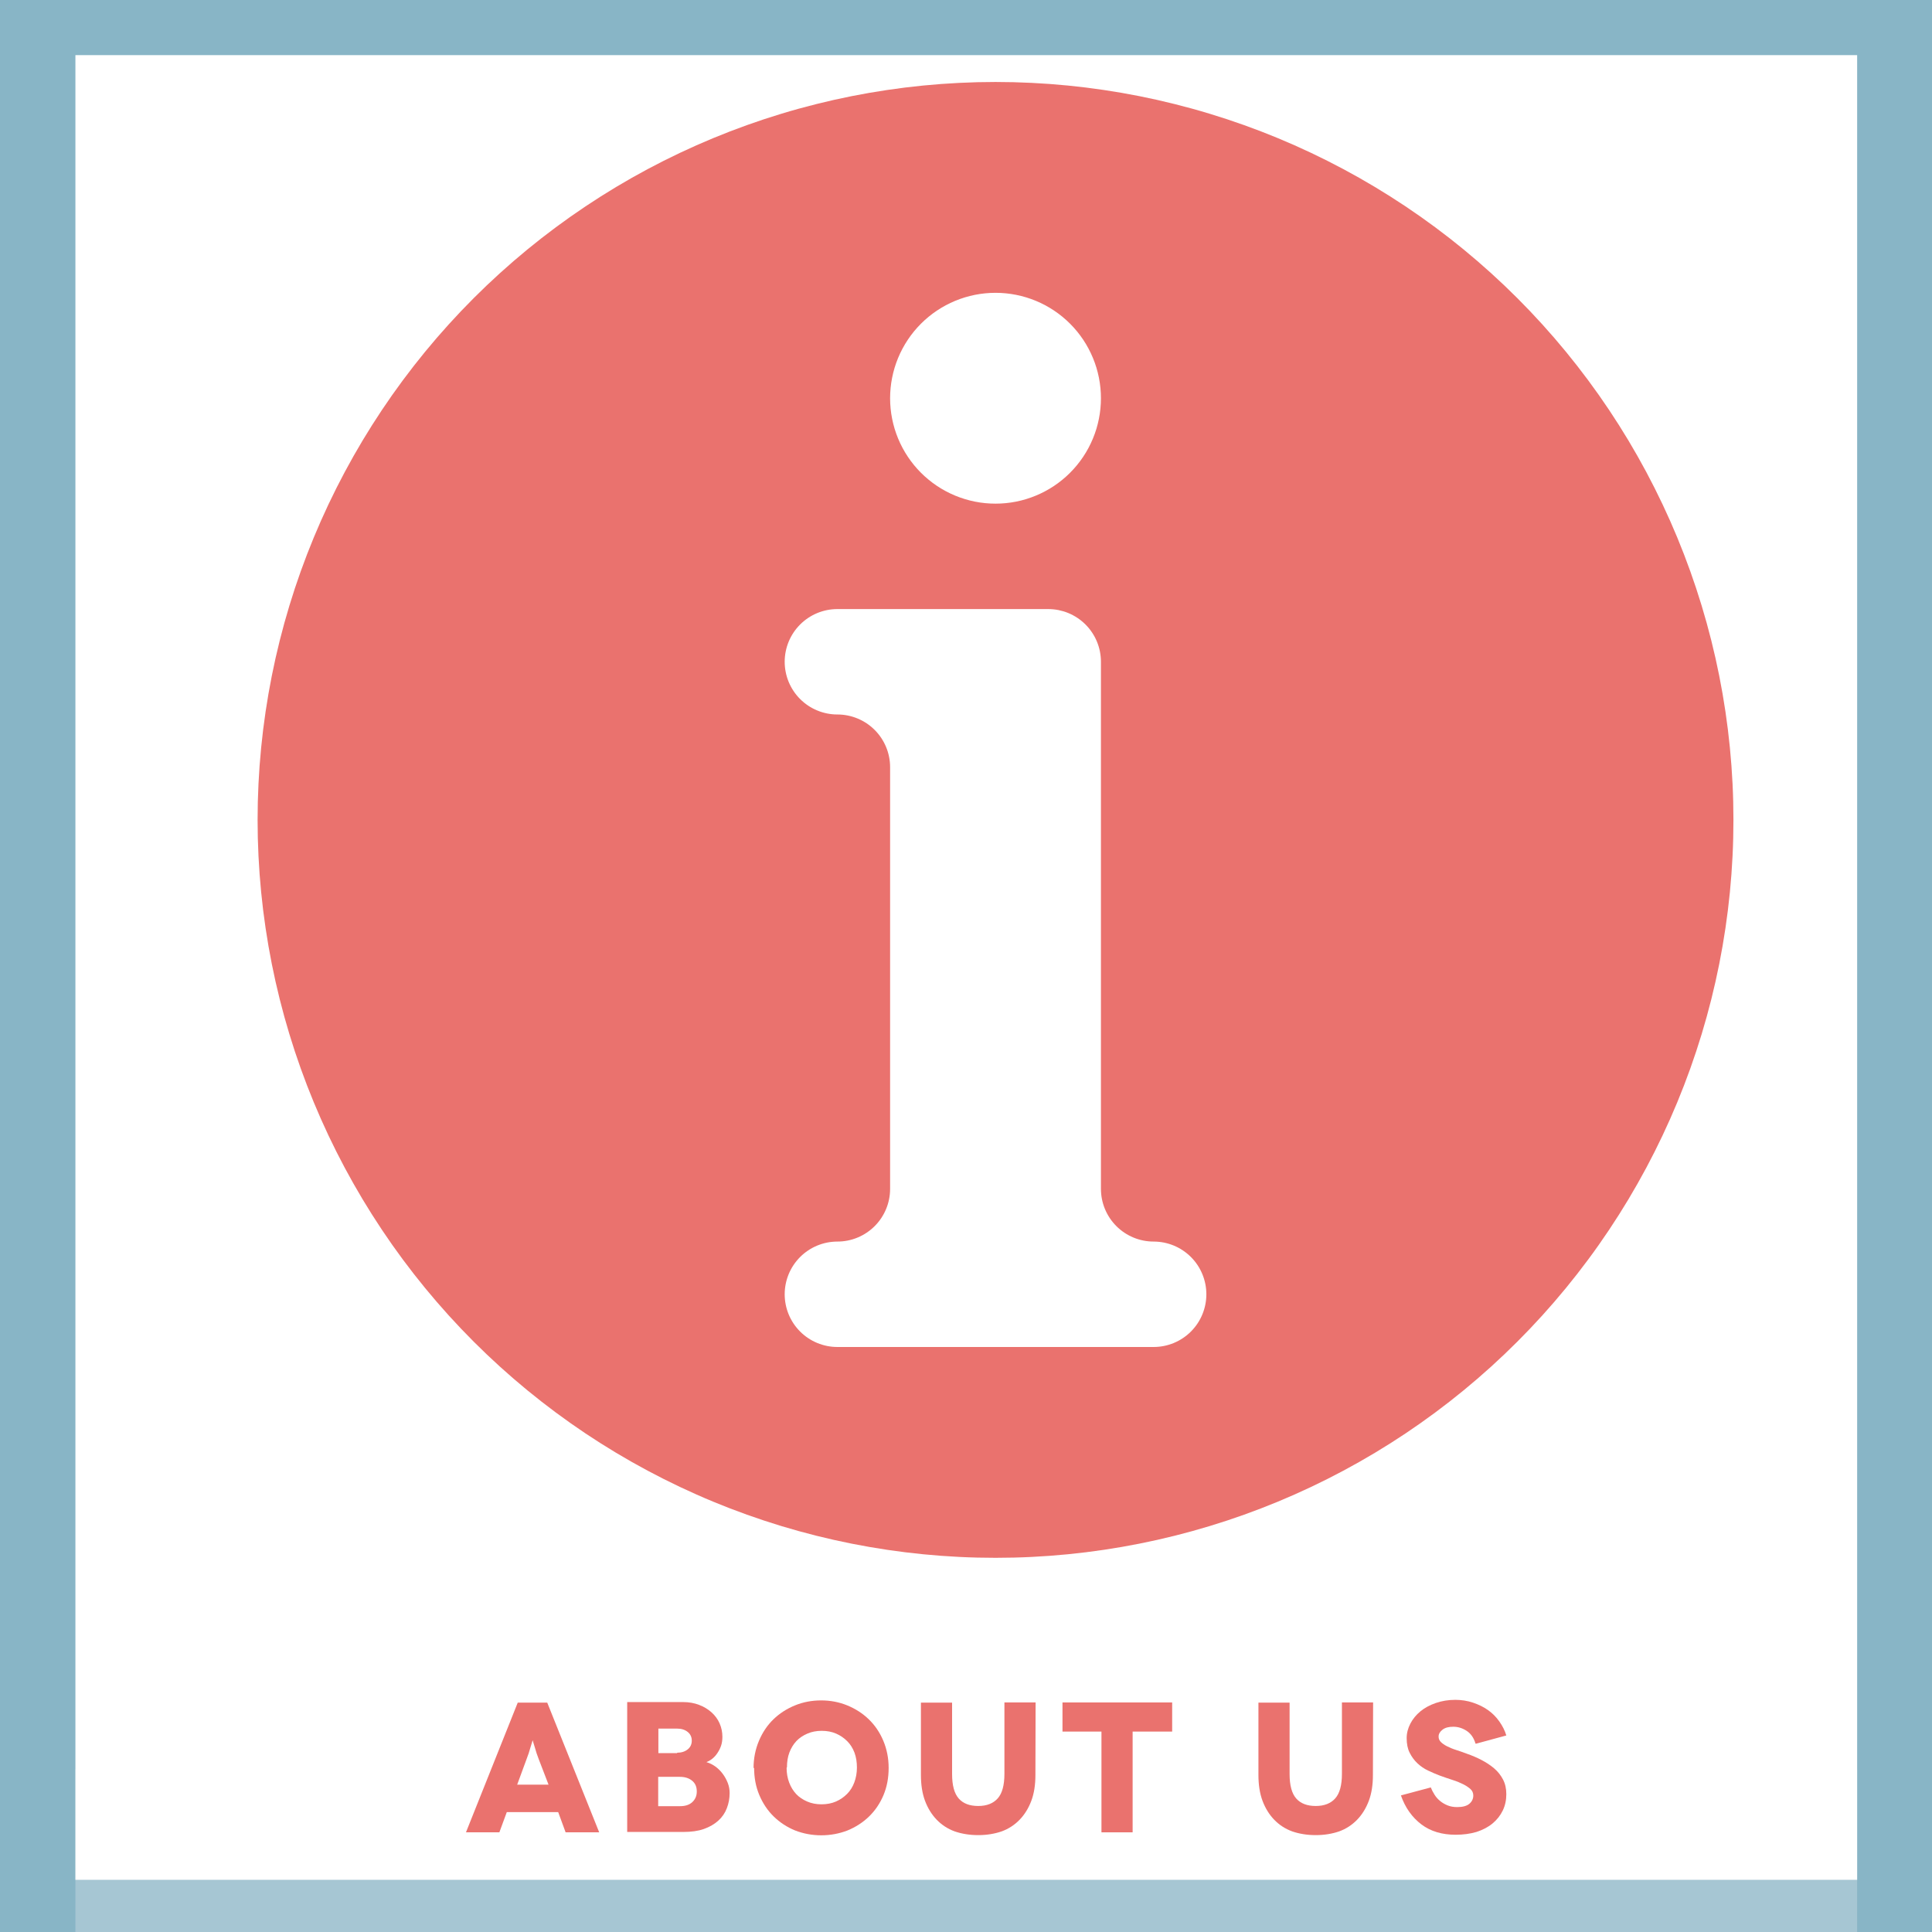
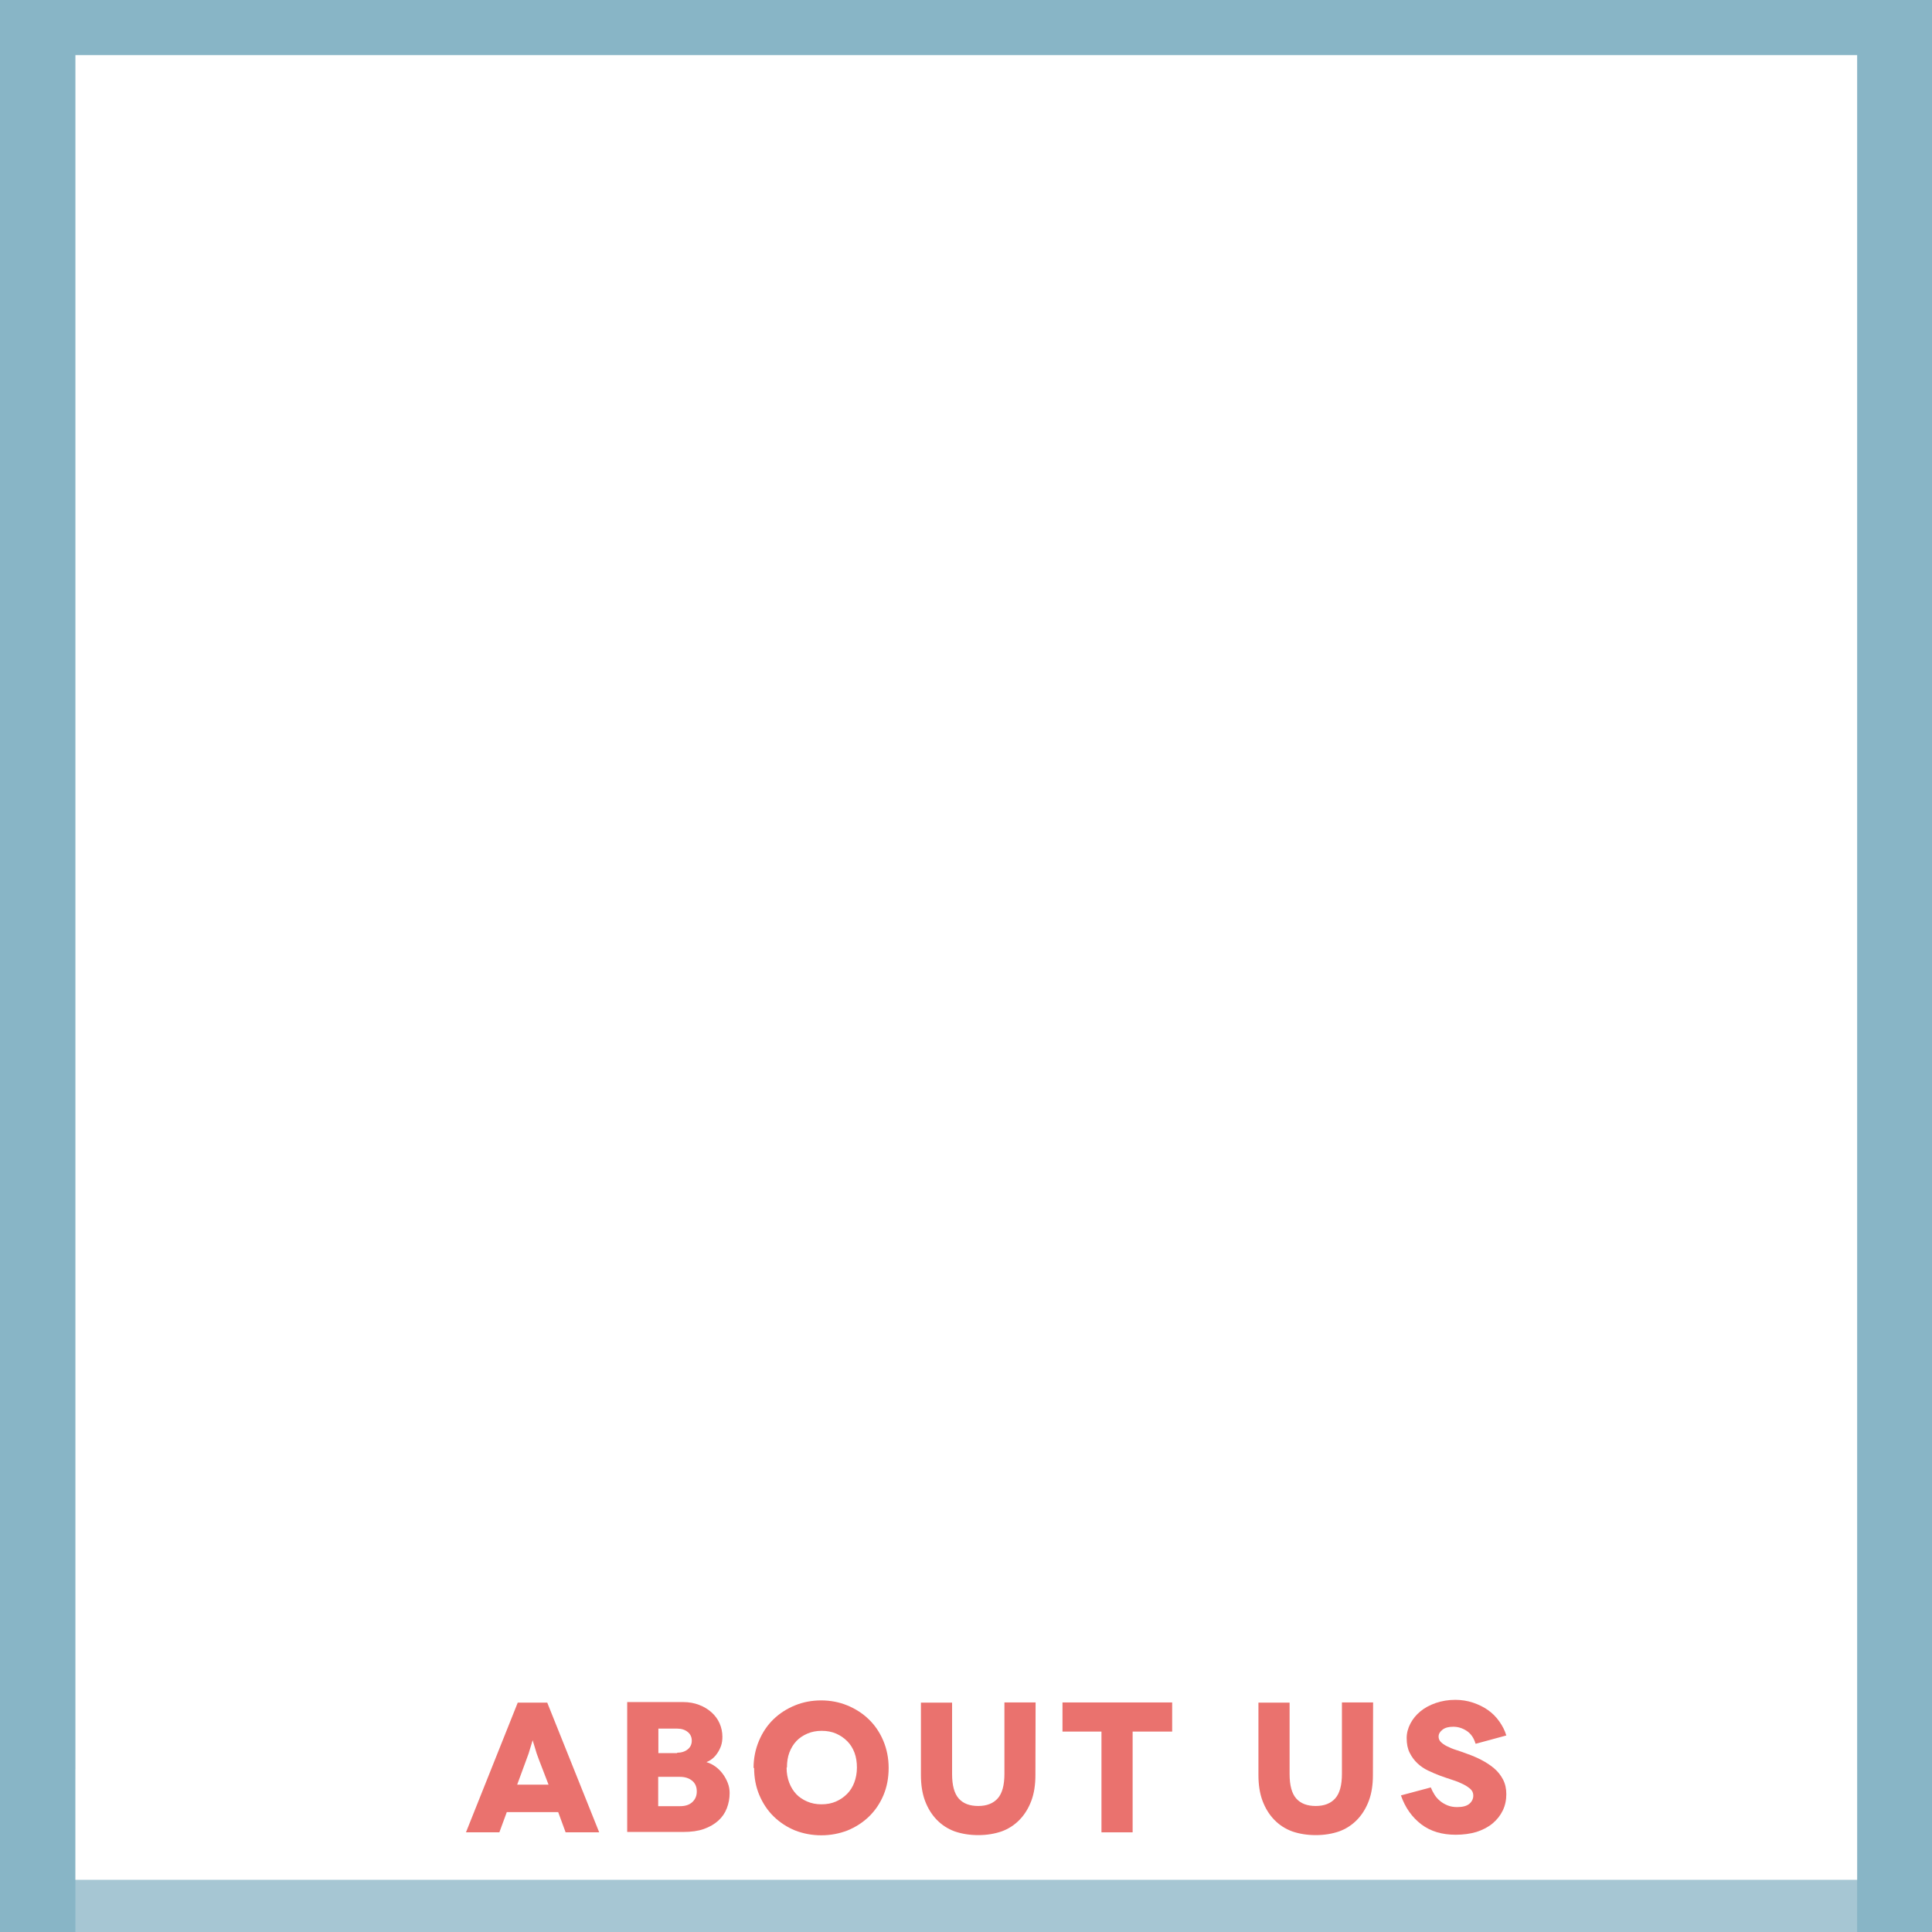
<svg xmlns="http://www.w3.org/2000/svg" xmlns:xlink="http://www.w3.org/1999/xlink" width="810pt" height="810pt" viewBox="0 0 810 810" version="1.2">
  <defs>
    <g>
      <symbol overflow="visible" id="glyph0-0">
        <path style="stroke:none;" d="M 41.699 0 L 55.781 0 L 33.996 -54.379 L 21.629 -54.379 L -0.078 0 L 13.926 0 L 17.039 -8.48 L 38.586 -8.48 Z M 21.395 -19.992 L 25.285 -30.574 C 25.594 -31.352 25.906 -32.207 26.219 -33.141 C 26.527 -34.074 26.762 -34.93 26.996 -35.711 C 27.23 -36.488 27.461 -37.188 27.617 -37.73 L 27.852 -38.508 L 27.93 -38.508 L 28.164 -37.652 C 28.316 -37.109 28.551 -36.41 28.785 -35.633 C 29.02 -34.852 29.25 -33.996 29.562 -33.062 C 29.875 -32.129 30.184 -31.273 30.496 -30.496 L 34.543 -19.992 Z M 21.395 -19.992 " />
      </symbol>
      <symbol overflow="visible" id="glyph0-1">
        <path style="stroke:none;" d="M 6.145 -54.613 L 6.145 -0.156 L 29.641 -0.156 C 32.984 -0.156 35.863 -0.543 38.277 -1.398 C 40.688 -2.258 42.711 -3.422 44.344 -4.902 C 45.977 -6.379 47.145 -8.09 47.922 -10.113 C 48.703 -12.137 49.09 -14.238 49.09 -16.492 C 49.09 -17.895 48.855 -19.293 48.312 -20.695 C 47.77 -22.094 47.066 -23.34 46.211 -24.508 C 45.355 -25.672 44.344 -26.684 43.176 -27.539 C 42.012 -28.395 40.766 -29.02 39.441 -29.406 L 39.441 -29.484 C 40.301 -29.797 41.078 -30.262 41.855 -30.887 C 42.633 -31.508 43.332 -32.285 43.957 -33.219 C 44.578 -34.152 45.121 -35.164 45.512 -36.332 C 45.902 -37.5 46.055 -38.742 46.055 -40.066 C 46.055 -42.012 45.668 -43.879 44.891 -45.668 C 44.109 -47.457 42.945 -49.012 41.465 -50.336 C 39.988 -51.656 38.277 -52.668 36.254 -53.445 C 34.23 -54.227 31.977 -54.613 29.562 -54.613 L 29.797 -54.613 Z M 19.215 -33.219 L 19.215 -43.488 L 27.074 -43.488 C 28.863 -43.488 30.34 -43.023 31.508 -42.09 C 32.676 -41.156 33.219 -39.91 33.219 -38.434 C 33.219 -36.953 32.676 -35.711 31.508 -34.777 C 30.34 -33.844 28.863 -33.375 27.074 -33.375 L 27.074 -33.219 Z M 19.137 -10.969 L 19.137 -23.262 L 28.242 -23.262 C 30.34 -23.262 32.051 -22.719 33.375 -21.629 C 34.699 -20.539 35.32 -19.059 35.32 -17.117 C 35.32 -15.324 34.699 -13.848 33.453 -12.68 C 32.207 -11.516 30.496 -10.969 28.316 -10.969 Z M 19.137 -10.969 " />
      </symbol>
      <symbol overflow="visible" id="glyph0-2">
        <path style="stroke:none;" d="M 2.566 -27.074 C 2.566 -22.949 3.266 -19.137 4.746 -15.637 C 6.223 -12.137 8.246 -9.102 10.812 -6.613 C 13.383 -4.125 16.336 -2.18 19.762 -0.777 C 23.184 0.543 26.84 1.246 30.73 1.246 C 34.621 1.246 38.277 0.543 41.699 -0.777 C 45.121 -2.18 48.156 -4.125 50.723 -6.613 C 53.293 -9.102 55.312 -12.059 56.793 -15.559 C 58.27 -19.059 58.969 -22.871 58.969 -26.996 C 58.969 -31.117 58.191 -34.93 56.715 -38.434 C 55.234 -41.934 53.215 -44.891 50.645 -47.379 C 48.078 -49.867 45.043 -51.812 41.621 -53.215 C 38.199 -54.613 34.543 -55.312 30.652 -55.312 C 26.762 -55.312 23.105 -54.613 19.684 -53.215 C 16.258 -51.812 13.227 -49.867 10.66 -47.379 C 8.09 -44.891 6.066 -41.855 4.59 -38.355 C 3.113 -34.852 2.332 -31.043 2.332 -26.918 Z M 16.336 -27.23 C 16.336 -29.484 16.648 -31.586 17.348 -33.453 C 18.051 -35.32 19.059 -36.953 20.305 -38.277 C 21.551 -39.598 23.105 -40.609 24.895 -41.387 C 26.684 -42.168 28.707 -42.555 30.887 -42.555 C 33.141 -42.555 35.164 -42.168 36.953 -41.387 C 38.742 -40.609 40.301 -39.52 41.621 -38.199 C 42.945 -36.875 43.957 -35.242 44.656 -33.375 C 45.355 -31.508 45.668 -29.406 45.668 -27.152 C 45.668 -24.895 45.277 -22.793 44.578 -20.926 C 43.879 -19.059 42.867 -17.426 41.543 -16.105 C 40.223 -14.781 38.664 -13.691 36.875 -12.914 C 35.086 -12.137 33.062 -11.746 30.809 -11.746 C 28.629 -11.746 26.605 -12.137 24.816 -12.914 C 23.027 -13.691 21.473 -14.703 20.227 -16.027 C 18.984 -17.348 17.973 -18.984 17.27 -20.852 C 16.57 -22.719 16.184 -24.816 16.184 -27.074 Z M 16.336 -27.23 " />
      </symbol>
      <symbol overflow="visible" id="glyph0-3">
        <path style="stroke:none;" d="M 40.066 -54.457 L 40.066 -24.508 C 40.066 -19.762 39.133 -16.336 37.266 -14.238 C 35.398 -12.137 32.676 -11.047 29.098 -11.047 C 25.52 -11.047 22.793 -12.059 20.926 -14.16 C 19.059 -16.258 18.125 -19.684 18.125 -24.43 L 18.125 -54.379 L 5.059 -54.379 L 5.059 -24.117 C 5.059 -19.992 5.602 -16.336 6.77 -13.227 C 7.934 -10.113 9.57 -7.469 11.668 -5.289 C 13.77 -3.113 16.258 -1.477 19.215 -0.391 C 22.172 0.621 25.441 1.168 29.098 1.168 C 32.676 1.168 35.941 0.621 38.898 -0.391 C 41.855 -1.477 44.344 -3.113 46.445 -5.289 C 48.547 -7.469 50.18 -10.113 51.348 -13.227 C 52.512 -16.336 53.059 -19.918 53.059 -24.039 L 53.137 -54.457 Z M 40.066 -54.457 " />
      </symbol>
      <symbol overflow="visible" id="glyph0-4">
        <path style="stroke:none;" d="M 0.777 -54.457 L 0.777 -42.242 L 17.117 -42.242 L 17.117 0 L 30.184 0 L 30.184 -42.242 L 46.758 -42.242 L 46.758 -54.457 Z M 0.777 -54.457 " />
      </symbol>
      <symbol overflow="visible" id="glyph0-5">
        <path style="stroke:none;" d="" />
      </symbol>
      <symbol overflow="visible" id="glyph0-6">
        <path style="stroke:none;" d="M 45.355 -40.609 C 44.734 -42.711 43.723 -44.656 42.398 -46.523 C 41.078 -48.391 39.52 -49.945 37.652 -51.27 C 35.785 -52.59 33.688 -53.602 31.352 -54.379 C 29.02 -55.16 26.527 -55.547 23.961 -55.547 C 21.004 -55.547 18.281 -55.082 15.793 -54.227 C 13.305 -53.367 11.125 -52.203 9.336 -50.723 C 7.547 -49.246 6.145 -47.535 5.133 -45.59 C 4.125 -43.645 3.578 -41.621 3.578 -39.52 C 3.578 -37.109 3.969 -35.086 4.824 -33.375 C 5.68 -31.664 6.77 -30.184 8.09 -28.941 C 9.414 -27.695 10.891 -26.684 12.527 -25.906 C 14.16 -25.129 15.793 -24.43 17.426 -23.805 C 19.371 -23.105 21.16 -22.484 22.871 -21.938 C 24.586 -21.395 26.062 -20.773 27.309 -20.148 C 28.551 -19.527 29.562 -18.828 30.34 -18.125 C 31.117 -17.426 31.508 -16.492 31.508 -15.402 C 31.508 -14.082 30.965 -12.914 29.875 -11.98 C 28.785 -11.047 27.074 -10.582 24.738 -10.582 C 23.262 -10.582 21.938 -10.812 20.773 -11.281 C 19.605 -11.746 18.516 -12.371 17.582 -13.148 C 16.648 -13.926 15.871 -14.781 15.25 -15.793 C 14.625 -16.805 14.082 -17.816 13.691 -18.828 L 1.168 -15.48 C 2.957 -10.348 5.836 -6.301 9.727 -3.344 C 13.613 -0.391 18.438 1.012 24.117 1.012 C 27.309 1.012 30.184 0.621 32.832 -0.156 C 35.477 -1.012 37.73 -2.18 39.598 -3.734 C 41.465 -5.289 42.867 -7.078 43.879 -9.18 C 44.891 -11.281 45.355 -13.535 45.355 -16.027 C 45.355 -18.359 44.891 -20.383 43.957 -22.172 C 43.023 -23.961 41.777 -25.52 40.223 -26.84 C 38.664 -28.164 36.875 -29.328 34.93 -30.34 C 32.984 -31.352 30.965 -32.207 28.941 -32.91 C 27.309 -33.531 25.75 -34.074 24.273 -34.543 C 22.793 -35.008 21.551 -35.555 20.461 -36.098 C 19.371 -36.645 18.516 -37.266 17.895 -37.887 C 17.27 -38.508 16.961 -39.289 16.961 -40.145 C 16.961 -41.234 17.504 -42.168 18.594 -43.023 C 19.684 -43.879 21.16 -44.266 23.105 -44.266 C 25.051 -44.266 26.918 -43.723 28.707 -42.555 C 30.496 -41.387 31.742 -39.598 32.441 -37.188 L 32.754 -37.188 Z M 45.355 -40.609 " />
      </symbol>
    </g>
    <clipPath id="clip1">
      <path d="M 31.613 741.848 L 778.613 741.848 L 778.613 810 L 31.613 810 Z M 31.613 741.848 " />
    </clipPath>
    <clipPath id="clip2">
      <path d="M 81 31.371 L 748.5 31.371 L 748.5 698.871 L 81 698.871 Z M 81 31.371 " />
    </clipPath>
    <clipPath id="clip3">
      <path d="M 31.617 23.121 L 778.617 23.121 L 778.617 788.121 L 31.617 788.121 Z M 31.617 23.121 " />
    </clipPath>
    <clipPath id="clip4">
-       <path d="M 108 34.371 L 726.75 34.371 L 726.75 653.121 L 108 653.121 Z M 108 34.371 " />
-     </clipPath>
+       </clipPath>
  </defs>
  <g id="surface1">
    <rect x="0" y="0" width="810" height="810" style="fill:rgb(100%,100%,100%);fill-opacity:1;stroke:none;" />
    <rect x="0" y="0" width="810" height="810" style="fill:rgb(100%,100%,100%);fill-opacity:1;stroke:none;" />
    <rect x="0" y="0" width="810" height="810" style="fill:rgb(53.329%,70.979%,77.649%);fill-opacity:1;stroke:none;" />
    <g clip-path="url(#clip1)" clip-rule="nonzero">
      <path style=" stroke:none;fill-rule:nonzero;fill:rgb(65.099%,77.649%,82.75%);fill-opacity:1;" d="M 31.613 834.098 L 31.613 741.848 L 778.613 741.848 L 778.613 834.098 Z M 31.613 834.098 " />
    </g>
    <g clip-path="url(#clip2)" clip-rule="nonzero">
      <path style=" stroke:none;fill-rule:nonzero;fill:rgb(91.759%,44.71%,43.14%);fill-opacity:1;" d="M 414.742 31.371 C 230.426 31.371 81 180.797 81 365.125 C 81 549.445 230.426 698.871 414.742 698.871 C 599.07 698.871 748.496 549.445 748.496 365.129 C 748.5 180.797 599.074 31.371 414.742 31.371 Z M 597.215 404.309 L 414.742 586.773 L 232.285 404.309 C 185.219 357.246 185.219 280.934 232.285 233.867 C 279.348 186.801 355.66 186.801 402.727 233.867 L 414.742 244.402 L 426.762 233.867 C 473.836 186.801 550.141 186.801 597.215 233.867 C 644.281 280.934 644.281 357.246 597.215 404.309 Z M 597.215 404.309 " />
    </g>
    <g clip-path="url(#clip3)" clip-rule="nonzero">
      <path style=" stroke:none;fill-rule:nonzero;fill:rgb(100%,100%,100%);fill-opacity:1;" d="M 31.617 23.121 L 778.617 23.121 L 778.617 788.121 L 31.617 788.121 Z M 31.617 23.121 " />
    </g>
    <g clip-path="url(#clip4)" clip-rule="nonzero">
      <path style=" stroke:none;fill-rule:nonzero;fill:rgb(91.759%,44.71%,43.14%);fill-opacity:1;" d="M 417.375 34.371 C 412.312 34.371 407.254 34.496 402.195 34.746 C 397.141 34.992 392.09 35.367 387.051 35.863 C 382.016 36.359 376.992 36.977 371.98 37.723 C 366.973 38.465 361.988 39.328 357.02 40.316 C 352.055 41.305 347.117 42.414 342.203 43.645 C 337.293 44.875 332.414 46.223 327.57 47.695 C 322.727 49.164 317.918 50.75 313.152 52.457 C 308.383 54.164 303.66 55.984 298.984 57.922 C 294.305 59.859 289.68 61.91 285.102 64.074 C 280.523 66.242 276.004 68.516 271.539 70.902 C 267.074 73.289 262.668 75.785 258.324 78.387 C 253.984 80.992 249.707 83.699 245.496 86.512 C 241.289 89.324 237.148 92.238 233.082 95.254 C 229.016 98.27 225.023 101.387 221.109 104.598 C 217.199 107.809 213.363 111.117 209.613 114.516 C 205.863 117.914 202.195 121.406 198.617 124.984 C 195.035 128.566 191.547 132.23 188.145 135.984 C 184.746 139.734 181.438 143.566 178.227 147.48 C 175.016 151.395 171.902 155.387 168.883 159.453 C 165.867 163.52 162.953 167.656 160.141 171.867 C 157.328 176.078 154.621 180.355 152.016 184.695 C 149.414 189.039 146.918 193.445 144.531 197.91 C 142.145 202.375 139.871 206.895 137.703 211.473 C 135.539 216.051 133.488 220.676 131.551 225.355 C 129.613 230.031 127.793 234.754 126.086 239.523 C 124.379 244.289 122.793 249.094 121.324 253.941 C 119.852 258.785 118.504 263.664 117.273 268.574 C 116.043 273.488 114.934 278.426 113.945 283.391 C 112.957 288.355 112.094 293.344 111.352 298.352 C 110.605 303.359 109.988 308.383 109.492 313.422 C 108.996 318.461 108.621 323.512 108.375 328.566 C 108.125 333.625 108 338.684 108 343.746 C 108 348.809 108.125 353.871 108.375 358.926 C 108.621 363.984 108.996 369.031 109.492 374.07 C 109.988 379.109 110.605 384.133 111.352 389.141 C 112.094 394.152 112.957 399.137 113.945 404.102 C 114.934 409.07 116.043 414.008 117.273 418.918 C 118.504 423.832 119.852 428.711 121.324 433.555 C 122.793 438.398 124.379 443.207 126.086 447.973 C 127.793 452.738 129.613 457.461 131.551 462.141 C 133.488 466.816 135.539 471.445 137.703 476.023 C 139.871 480.598 142.145 485.121 144.531 489.586 C 146.918 494.051 149.414 498.453 152.016 502.797 C 154.621 507.141 157.328 511.418 160.141 515.625 C 162.953 519.836 165.867 523.977 168.883 528.043 C 171.902 532.109 175.016 536.098 178.227 540.012 C 181.438 543.926 184.746 547.758 188.145 551.512 C 191.547 555.262 195.035 558.93 198.617 562.508 C 202.195 566.09 205.863 569.578 209.613 572.98 C 213.363 576.379 217.199 579.684 221.109 582.898 C 225.023 586.109 229.016 589.223 233.082 592.238 C 237.148 595.254 241.289 598.172 245.496 600.984 C 249.707 603.797 253.984 606.504 258.324 609.105 C 262.668 611.711 267.074 614.203 271.539 616.59 C 276.004 618.977 280.523 621.254 285.102 623.418 C 289.68 625.582 294.305 627.637 298.984 629.574 C 303.66 631.512 308.383 633.332 313.152 635.039 C 317.918 636.742 322.727 638.332 327.57 639.801 C 332.414 641.27 337.293 642.621 342.203 643.852 C 347.117 645.082 352.055 646.191 357.02 647.176 C 361.988 648.164 366.973 649.031 371.98 649.773 C 376.992 650.516 382.016 651.137 387.051 651.633 C 392.09 652.129 397.141 652.5 402.195 652.75 C 407.254 653 412.312 653.121 417.375 653.121 C 422.441 653.121 427.5 653 432.559 652.75 C 437.613 652.5 442.66 652.129 447.699 651.633 C 452.738 651.137 457.762 650.516 462.77 649.773 C 467.781 649.031 472.766 648.164 477.734 647.176 C 482.699 646.191 487.637 645.082 492.547 643.852 C 497.461 642.621 502.34 641.27 507.184 639.801 C 512.027 638.332 516.836 636.742 521.602 635.039 C 526.367 633.332 531.09 631.512 535.77 629.574 C 540.445 627.637 545.074 625.582 549.652 623.418 C 554.227 621.254 558.75 618.977 563.215 616.59 C 567.68 614.203 572.086 611.711 576.426 609.105 C 580.77 606.504 585.047 603.797 589.258 600.984 C 593.465 598.172 597.605 595.254 601.672 592.238 C 605.738 589.223 609.727 586.109 613.641 582.898 C 617.555 579.684 621.387 576.379 625.141 572.98 C 628.891 569.578 632.559 566.09 636.137 562.508 C 639.719 558.93 643.207 555.262 646.609 551.512 C 650.008 547.758 653.316 543.926 656.527 540.012 C 659.738 536.098 662.852 532.109 665.867 528.043 C 668.887 523.977 671.801 519.836 674.613 515.625 C 677.426 511.418 680.133 507.141 682.738 502.797 C 685.34 498.453 687.836 494.051 690.223 489.586 C 692.609 485.121 694.883 480.598 697.047 476.023 C 699.215 471.445 701.266 466.816 703.203 462.141 C 705.141 457.461 706.961 452.738 708.668 447.973 C 710.371 443.207 711.961 438.398 713.43 433.555 C 714.898 428.711 716.25 423.832 717.48 418.918 C 718.711 414.008 719.82 409.07 720.809 404.102 C 721.793 399.137 722.66 394.152 723.402 389.141 C 724.145 384.133 724.766 379.109 725.262 374.07 C 725.758 369.031 726.129 363.984 726.379 358.926 C 726.629 353.871 726.75 348.809 726.75 343.746 C 726.75 338.684 726.629 333.625 726.379 328.566 C 726.129 323.512 725.758 318.461 725.262 313.422 C 724.766 308.383 724.145 303.359 723.402 298.352 C 722.66 293.344 721.793 288.355 720.809 283.391 C 719.82 278.426 718.711 273.488 717.48 268.574 C 716.25 263.664 714.898 258.785 713.43 253.941 C 711.961 249.094 710.371 244.289 708.668 239.523 C 706.961 234.754 705.141 230.031 703.203 225.355 C 701.266 220.676 699.215 216.051 697.047 211.473 C 694.883 206.895 692.609 202.375 690.223 197.91 C 687.836 193.445 685.34 189.039 682.738 184.695 C 680.133 180.355 677.426 176.078 674.613 171.867 C 671.801 167.656 668.887 163.52 665.867 159.453 C 662.852 155.387 659.738 151.395 656.527 147.48 C 653.316 143.566 650.008 139.734 646.609 135.984 C 643.207 132.23 639.719 128.566 636.137 124.984 C 632.559 121.406 628.891 117.914 625.141 114.516 C 621.387 111.117 617.555 107.809 613.641 104.598 C 609.727 101.387 605.738 98.27 601.672 95.254 C 597.605 92.238 593.465 89.324 589.258 86.512 C 585.047 83.699 580.77 80.992 576.426 78.387 C 572.086 75.785 567.68 73.289 563.215 70.902 C 558.75 68.516 554.227 66.242 549.652 64.074 C 545.074 61.91 540.445 59.859 535.77 57.922 C 531.09 55.984 526.367 54.164 521.602 52.457 C 516.836 50.75 512.027 49.164 507.184 47.695 C 502.34 46.223 497.461 44.875 492.547 43.645 C 487.637 42.414 482.699 41.305 477.734 40.316 C 472.766 39.328 467.781 38.465 462.77 37.723 C 457.762 36.977 452.738 36.359 447.699 35.863 C 442.66 35.367 437.613 34.992 432.559 34.746 C 427.5 34.496 422.441 34.371 417.375 34.371 Z M 373.18 166.961 C 373.18 165.516 373.25 164.07 373.395 162.629 C 373.535 161.188 373.746 159.758 374.031 158.34 C 374.312 156.918 374.664 155.516 375.082 154.133 C 375.504 152.746 375.992 151.387 376.543 150.047 C 377.098 148.711 377.715 147.402 378.398 146.129 C 379.082 144.852 379.824 143.609 380.629 142.406 C 381.434 141.203 382.293 140.043 383.211 138.922 C 384.129 137.805 385.102 136.734 386.125 135.711 C 387.148 134.688 388.219 133.715 389.34 132.797 C 390.457 131.879 391.617 131.02 392.824 130.215 C 394.027 129.41 395.266 128.668 396.543 127.984 C 397.82 127.301 399.125 126.684 400.465 126.129 C 401.801 125.574 403.16 125.09 404.547 124.668 C 405.934 124.25 407.336 123.898 408.754 123.613 C 410.176 123.332 411.605 123.121 413.043 122.977 C 414.484 122.836 415.93 122.766 417.375 122.766 C 418.824 122.766 420.27 122.836 421.707 122.977 C 423.148 123.121 424.578 123.332 426 123.613 C 427.418 123.898 428.82 124.25 430.207 124.668 C 431.59 125.09 432.953 125.574 434.289 126.129 C 435.629 126.684 436.934 127.301 438.211 127.984 C 439.488 128.668 440.727 129.41 441.93 130.215 C 443.133 131.02 444.297 131.879 445.414 132.797 C 446.535 133.715 447.605 134.688 448.629 135.711 C 449.652 136.734 450.621 137.805 451.539 138.922 C 452.461 140.043 453.32 141.203 454.125 142.406 C 454.93 143.609 455.672 144.852 456.355 146.129 C 457.035 147.402 457.656 148.711 458.207 150.047 C 458.762 151.387 459.25 152.746 459.672 154.133 C 460.09 155.516 460.441 156.918 460.723 158.34 C 461.008 159.758 461.219 161.188 461.359 162.629 C 461.504 164.07 461.574 165.516 461.574 166.961 C 461.574 168.41 461.504 169.852 461.359 171.293 C 461.219 172.734 461.008 174.164 460.723 175.582 C 460.441 177.004 460.09 178.406 459.672 179.793 C 459.25 181.176 458.762 182.539 458.207 183.875 C 457.656 185.211 457.035 186.52 456.355 187.797 C 455.672 189.074 454.93 190.312 454.125 191.516 C 453.32 192.719 452.461 193.879 451.539 195 C 450.621 196.117 449.652 197.191 448.629 198.215 C 447.605 199.238 446.535 200.207 445.414 201.125 C 444.297 202.043 443.133 202.906 441.93 203.711 C 440.727 204.516 439.488 205.258 438.211 205.938 C 436.934 206.621 435.629 207.238 434.289 207.793 C 432.953 208.348 431.59 208.836 430.207 209.254 C 428.82 209.676 427.418 210.027 426 210.309 C 424.578 210.59 423.148 210.805 421.707 210.945 C 420.27 211.086 418.824 211.156 417.375 211.156 C 415.93 211.156 414.484 211.086 413.043 210.945 C 411.605 210.805 410.176 210.59 408.754 210.309 C 407.336 210.027 405.934 209.676 404.547 209.254 C 403.16 208.836 401.801 208.348 400.465 207.793 C 399.125 207.238 397.82 206.621 396.543 205.938 C 395.266 205.258 394.027 204.516 392.824 203.711 C 391.617 202.906 390.457 202.043 389.34 201.125 C 388.219 200.207 387.148 199.238 386.125 198.215 C 385.102 197.191 384.129 196.117 383.211 195 C 382.293 193.879 381.434 192.719 380.629 191.516 C 379.824 190.312 379.082 189.074 378.398 187.797 C 377.715 186.52 377.098 185.211 376.543 183.875 C 375.992 182.539 375.504 181.176 375.082 179.793 C 374.664 178.406 374.312 177.004 374.031 175.582 C 373.746 174.164 373.535 172.734 373.395 171.293 C 373.25 169.852 373.18 168.41 373.18 166.961 Z M 505.77 542.633 C 505.77 543.355 505.734 544.078 505.664 544.797 C 505.594 545.516 505.484 546.234 505.344 546.941 C 505.203 547.652 505.027 548.352 504.816 549.047 C 504.609 549.738 504.363 550.418 504.086 551.086 C 503.809 551.758 503.5 552.41 503.16 553.047 C 502.82 553.688 502.449 554.305 502.047 554.91 C 501.645 555.512 501.211 556.09 500.754 556.648 C 500.293 557.211 499.809 557.746 499.297 558.258 C 498.785 558.77 498.25 559.254 497.691 559.715 C 497.129 560.172 496.551 560.602 495.949 561.004 C 495.348 561.406 494.727 561.777 494.09 562.121 C 493.449 562.461 492.797 562.77 492.129 563.047 C 491.461 563.324 490.777 563.566 490.086 563.777 C 489.395 563.988 488.691 564.164 487.98 564.305 C 487.273 564.445 486.559 564.551 485.836 564.621 C 485.117 564.695 484.395 564.73 483.672 564.73 L 351.082 564.73 C 350.359 564.73 349.637 564.695 348.914 564.625 C 348.195 564.551 347.48 564.445 346.77 564.305 C 346.062 564.164 345.359 563.988 344.668 563.777 C 343.977 563.566 343.293 563.324 342.625 563.047 C 341.957 562.77 341.305 562.461 340.664 562.121 C 340.027 561.777 339.406 561.406 338.805 561.004 C 338.203 560.602 337.621 560.172 337.062 559.715 C 336.504 559.254 335.969 558.77 335.457 558.258 C 334.945 557.746 334.461 557.211 334 556.648 C 333.539 556.09 333.109 555.512 332.707 554.91 C 332.305 554.305 331.934 553.688 331.594 553.047 C 331.25 552.41 330.941 551.758 330.664 551.086 C 330.391 550.418 330.145 549.738 329.934 549.047 C 329.727 548.352 329.551 547.652 329.41 546.941 C 329.266 546.234 329.16 545.516 329.09 544.797 C 329.02 544.078 328.984 543.355 328.984 542.633 C 328.984 541.906 329.02 541.188 329.09 540.465 C 329.16 539.746 329.266 539.031 329.41 538.32 C 329.551 537.609 329.727 536.91 329.934 536.215 C 330.145 535.523 330.391 534.844 330.664 534.176 C 330.941 533.508 331.25 532.852 331.594 532.215 C 331.934 531.574 332.305 530.957 332.707 530.355 C 333.109 529.754 333.539 529.172 334 528.613 C 334.461 528.055 334.945 527.516 335.457 527.004 C 335.969 526.492 336.504 526.008 337.062 525.551 C 337.621 525.09 338.203 524.66 338.805 524.258 C 339.406 523.855 340.027 523.484 340.664 523.141 C 341.305 522.801 341.957 522.492 342.625 522.215 C 343.293 521.938 343.977 521.695 344.668 521.484 C 345.359 521.273 346.062 521.098 346.77 520.957 C 347.48 520.816 348.195 520.711 348.914 520.641 C 349.637 520.57 350.359 520.531 351.082 520.531 C 351.805 520.531 352.527 520.496 353.246 520.426 C 353.969 520.355 354.684 520.25 355.395 520.109 C 356.102 519.969 356.805 519.793 357.496 519.582 C 358.188 519.371 358.871 519.129 359.539 518.852 C 360.207 518.574 360.859 518.266 361.5 517.922 C 362.137 517.582 362.758 517.211 363.359 516.809 C 363.961 516.406 364.543 515.977 365.102 515.516 C 365.66 515.059 366.195 514.574 366.707 514.062 C 367.219 513.551 367.703 513.012 368.164 512.453 C 368.625 511.895 369.055 511.312 369.457 510.711 C 369.859 510.109 370.23 509.488 370.57 508.852 C 370.91 508.215 371.223 507.559 371.496 506.891 C 371.773 506.223 372.02 505.543 372.23 504.848 C 372.438 504.156 372.613 503.457 372.754 502.746 C 372.898 502.035 373.004 501.32 373.074 500.602 C 373.145 499.879 373.18 499.16 373.18 498.434 L 373.18 321.648 C 373.18 320.926 373.145 320.203 373.074 319.484 C 373.004 318.762 372.898 318.047 372.754 317.34 C 372.613 316.629 372.438 315.926 372.23 315.234 C 372.02 314.543 371.773 313.859 371.496 313.191 C 371.223 312.523 370.91 311.871 370.57 311.23 C 370.23 310.594 369.859 309.973 369.457 309.371 C 369.055 308.77 368.625 308.191 368.164 307.629 C 367.703 307.07 367.219 306.535 366.707 306.023 C 366.195 305.512 365.66 305.027 365.102 304.566 C 364.543 304.109 363.961 303.676 363.359 303.273 C 362.758 302.871 362.137 302.5 361.5 302.16 C 360.859 301.82 360.207 301.512 359.539 301.234 C 358.871 300.957 358.188 300.711 357.496 300.504 C 356.805 300.293 356.102 300.117 355.395 299.977 C 354.684 299.836 353.969 299.727 353.246 299.656 C 352.527 299.586 351.805 299.551 351.082 299.551 C 350.359 299.551 349.637 299.516 348.914 299.445 C 348.195 299.375 347.48 299.266 346.77 299.125 C 346.062 298.984 345.359 298.809 344.668 298.598 C 343.977 298.391 343.293 298.145 342.625 297.867 C 341.957 297.594 341.305 297.281 340.664 296.941 C 340.027 296.602 339.406 296.23 338.805 295.828 C 338.203 295.426 337.621 294.992 337.062 294.535 C 336.504 294.074 335.969 293.59 335.457 293.078 C 334.945 292.566 334.461 292.031 334 291.473 C 333.539 290.914 333.109 290.332 332.707 289.73 C 332.305 289.129 331.934 288.508 331.594 287.871 C 331.25 287.23 330.941 286.578 330.664 285.91 C 330.391 285.242 330.145 284.559 329.934 283.867 C 329.727 283.176 329.551 282.473 329.41 281.766 C 329.266 281.055 329.16 280.34 329.09 279.617 C 329.02 278.898 328.984 278.176 328.984 277.453 C 328.984 276.73 329.02 276.008 329.09 275.285 C 329.16 274.566 329.266 273.852 329.41 273.141 C 329.551 272.434 329.727 271.73 329.934 271.039 C 330.145 270.344 330.391 269.664 330.664 268.996 C 330.941 268.328 331.25 267.676 331.594 267.035 C 331.934 266.398 332.305 265.777 332.707 265.176 C 333.109 264.574 333.539 263.992 334 263.434 C 334.461 262.875 334.945 262.34 335.457 261.828 C 335.969 261.316 336.504 260.828 337.062 260.371 C 337.621 259.91 338.203 259.48 338.805 259.078 C 339.406 258.676 340.027 258.305 340.664 257.965 C 341.305 257.621 341.957 257.312 342.625 257.035 C 343.293 256.758 343.977 256.516 344.668 256.305 C 345.359 256.098 346.062 255.922 346.77 255.777 C 347.48 255.637 348.195 255.531 348.914 255.461 C 349.637 255.391 350.359 255.355 351.082 255.355 L 439.477 255.355 C 440.199 255.355 440.922 255.391 441.641 255.461 C 442.359 255.531 443.074 255.637 443.785 255.777 C 444.496 255.922 445.195 256.098 445.891 256.305 C 446.582 256.516 447.262 256.758 447.93 257.035 C 448.602 257.312 449.254 257.621 449.891 257.965 C 450.531 258.305 451.148 258.676 451.75 259.078 C 452.355 259.48 452.934 259.91 453.492 260.371 C 454.055 260.828 454.59 261.316 455.102 261.828 C 455.613 262.34 456.098 262.875 456.559 263.434 C 457.016 263.992 457.445 264.574 457.848 265.176 C 458.25 265.777 458.621 266.398 458.965 267.035 C 459.305 267.676 459.613 268.328 459.891 268.996 C 460.168 269.664 460.41 270.344 460.621 271.039 C 460.832 271.73 461.008 272.434 461.148 273.141 C 461.289 273.852 461.395 274.566 461.465 275.285 C 461.539 276.008 461.574 276.73 461.574 277.453 L 461.574 498.434 C 461.574 499.16 461.609 499.879 461.68 500.602 C 461.75 501.32 461.855 502.035 461.996 502.746 C 462.141 503.457 462.316 504.156 462.523 504.852 C 462.734 505.543 462.977 506.223 463.254 506.891 C 463.531 507.559 463.84 508.215 464.184 508.852 C 464.523 509.488 464.895 510.109 465.297 510.711 C 465.699 511.312 466.129 511.895 466.59 512.453 C 467.047 513.012 467.535 513.551 468.047 514.062 C 468.559 514.574 469.094 515.059 469.652 515.516 C 470.211 515.977 470.793 516.406 471.395 516.809 C 471.996 517.211 472.617 517.582 473.254 517.922 C 473.891 518.266 474.547 518.574 475.215 518.852 C 475.883 519.129 476.562 519.371 477.258 519.582 C 477.949 519.793 478.648 519.969 479.359 520.109 C 480.07 520.25 480.785 520.355 481.504 520.426 C 482.227 520.496 482.949 520.531 483.672 520.531 C 484.395 520.531 485.117 520.57 485.836 520.641 C 486.559 520.711 487.273 520.816 487.98 520.957 C 488.691 521.098 489.395 521.273 490.086 521.484 C 490.777 521.695 491.461 521.938 492.129 522.215 C 492.797 522.492 493.449 522.801 494.09 523.141 C 494.727 523.484 495.348 523.855 495.949 524.258 C 496.551 524.66 497.129 525.09 497.691 525.551 C 498.25 526.008 498.785 526.492 499.297 527.004 C 499.809 527.516 500.293 528.055 500.754 528.613 C 501.211 529.172 501.645 529.754 502.047 530.355 C 502.449 530.957 502.82 531.574 503.16 532.215 C 503.5 532.852 503.809 533.508 504.086 534.176 C 504.363 534.844 504.609 535.523 504.816 536.215 C 505.027 536.91 505.203 537.609 505.344 538.32 C 505.484 539.031 505.594 539.746 505.664 540.465 C 505.734 541.184 505.77 541.906 505.77 542.633 Z M 505.77 542.633 " />
    </g>
    <g style="fill:rgb(91.759%,44.71%,43.14%);fill-opacity:1;">
      <use xlink:href="#glyph0-0" x="195.436" y="768.213" />
    </g>
    <g style="fill:rgb(91.759%,44.71%,43.14%);fill-opacity:1;">
      <use xlink:href="#glyph0-1" x="256.812" y="768.213" />
    </g>
    <g style="fill:rgb(91.759%,44.71%,43.14%);fill-opacity:1;">
      <use xlink:href="#glyph0-2" x="313.599" y="768.213" />
    </g>
    <g style="fill:rgb(91.759%,44.71%,43.14%);fill-opacity:1;">
      <use xlink:href="#glyph0-3" x="381.043" y="768.213" />
    </g>
    <g style="fill:rgb(91.759%,44.71%,43.14%);fill-opacity:1;">
      <use xlink:href="#glyph0-4" x="444.675" y="768.213" />
    </g>
    <g style="fill:rgb(91.759%,44.71%,43.14%);fill-opacity:1;">
      <use xlink:href="#glyph0-5" x="497.65" y="768.213" />
    </g>
    <g style="fill:rgb(91.759%,44.71%,43.14%);fill-opacity:1;">
      <use xlink:href="#glyph0-3" x="522.544" y="768.213" />
    </g>
    <g style="fill:rgb(91.759%,44.71%,43.14%);fill-opacity:1;">
      <use xlink:href="#glyph0-6" x="586.176" y="768.213" />
    </g>
  </g>
</svg>